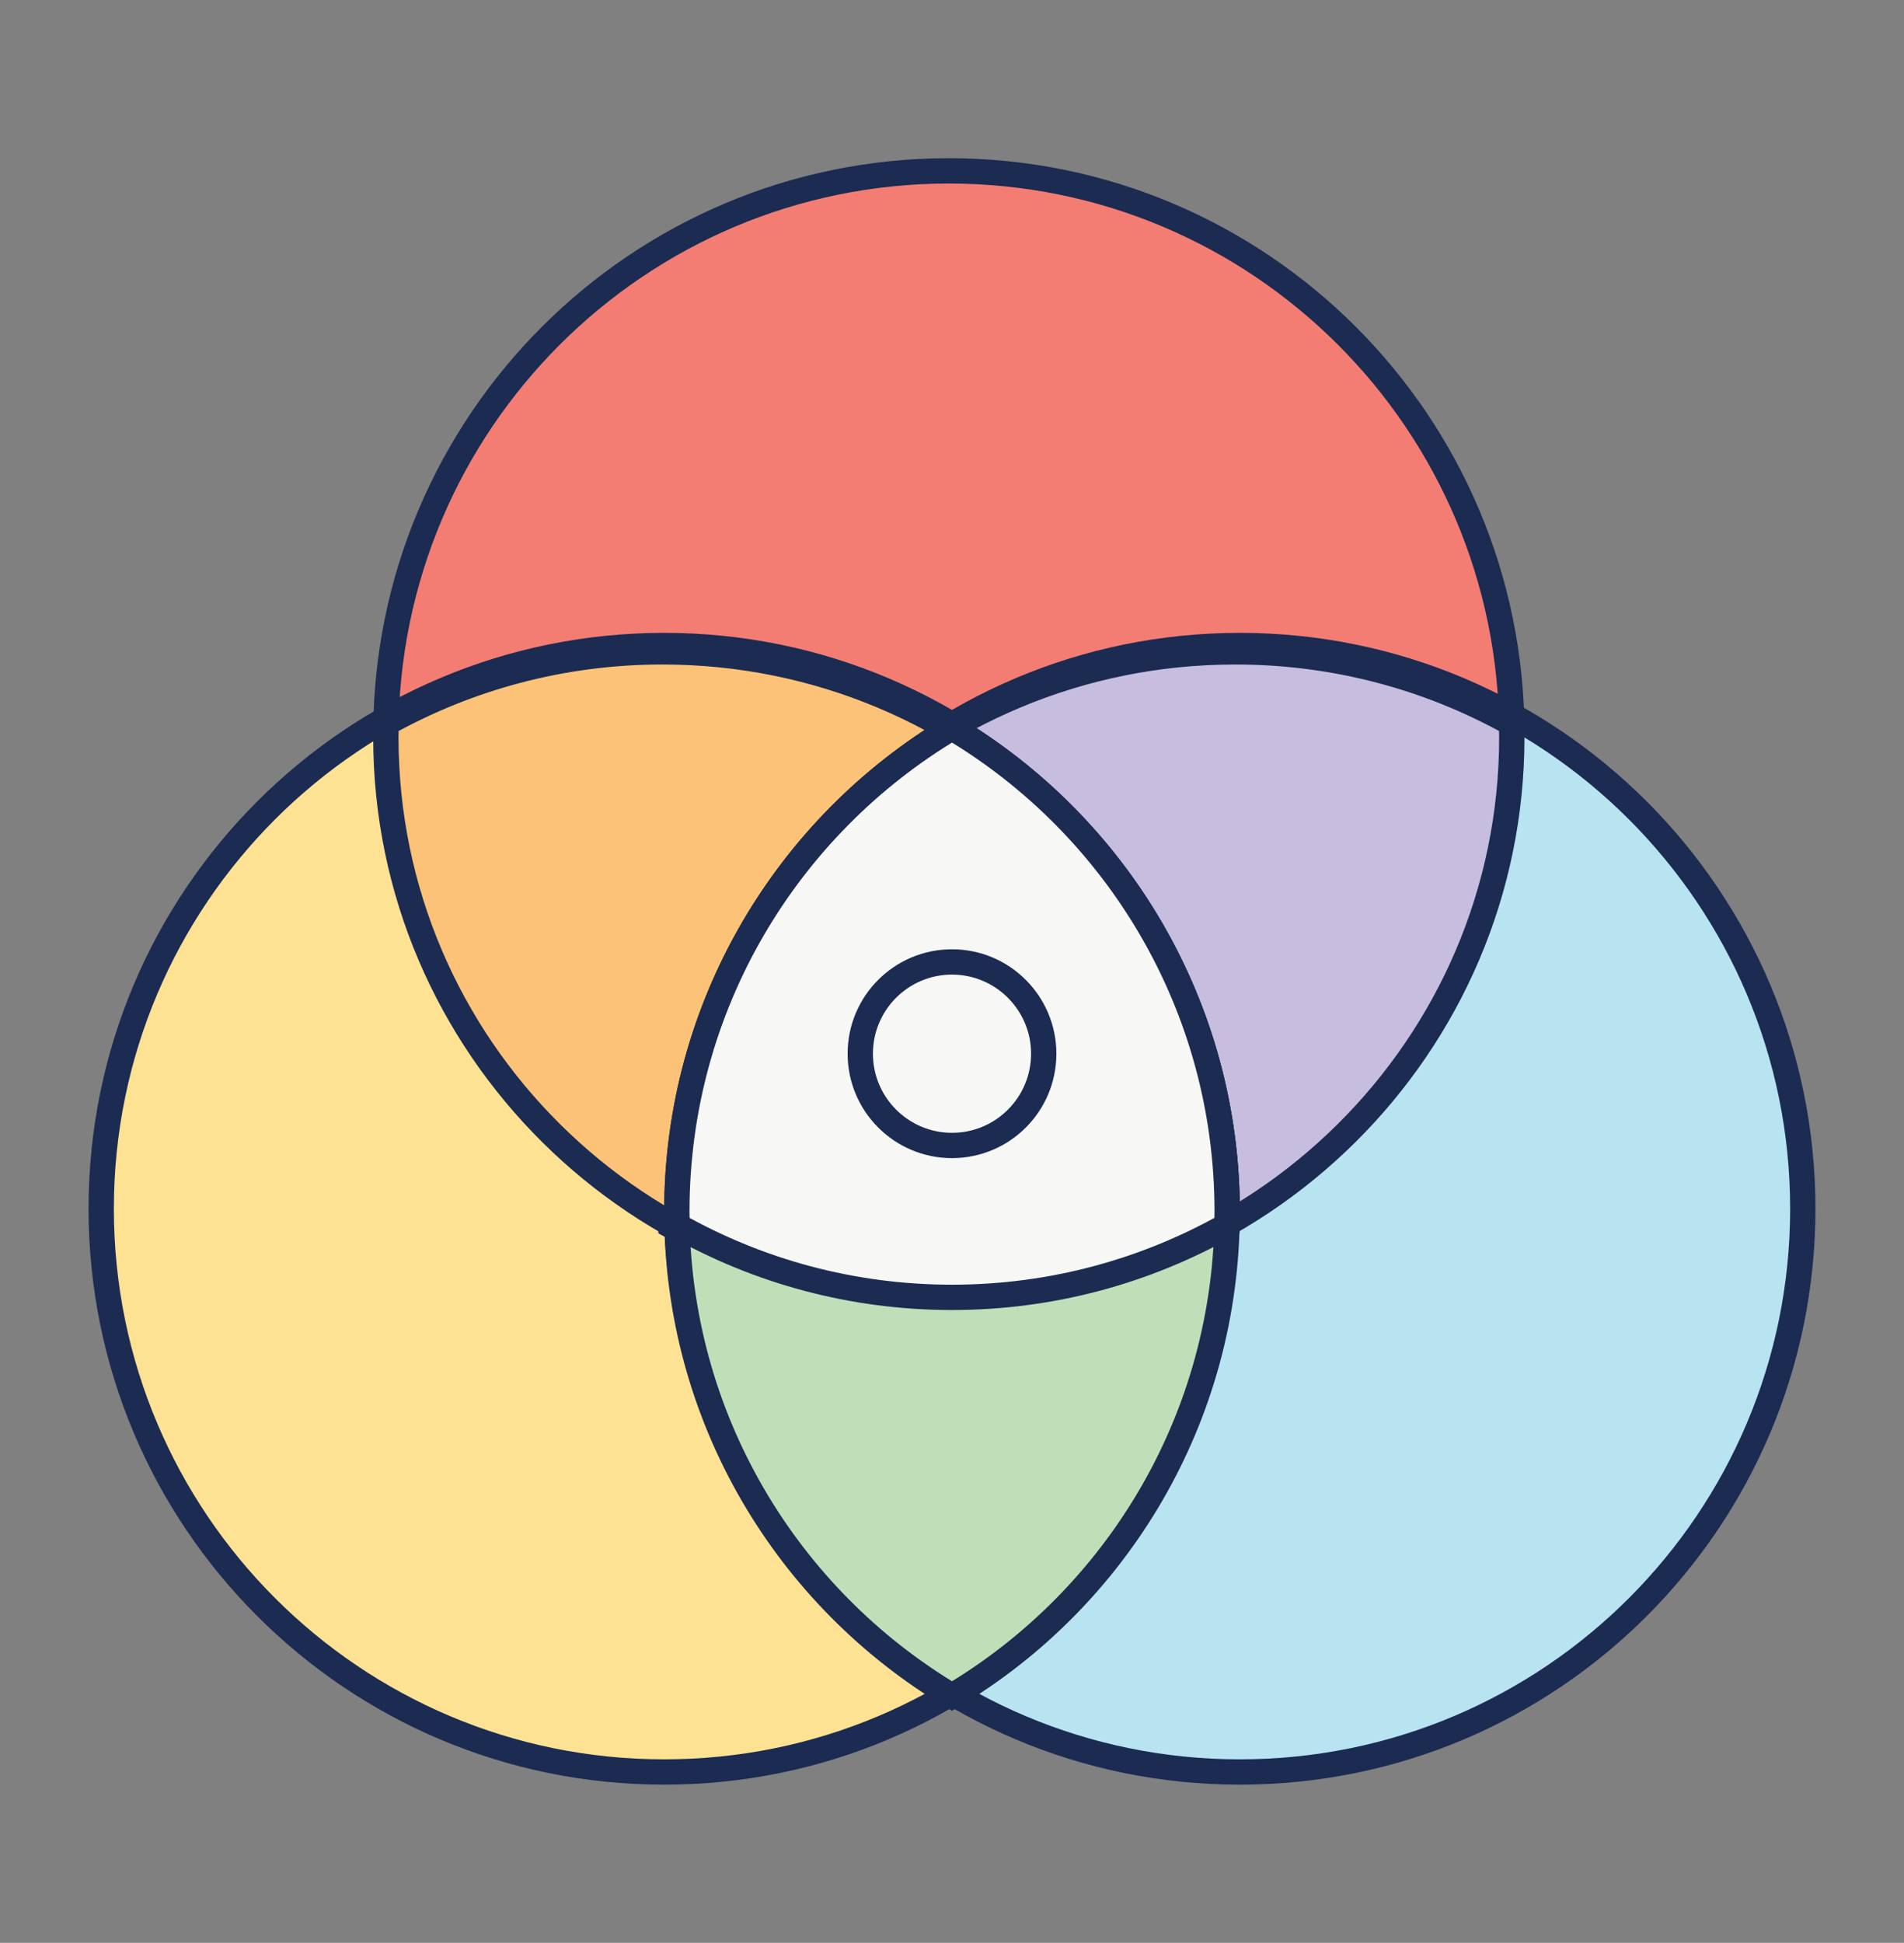
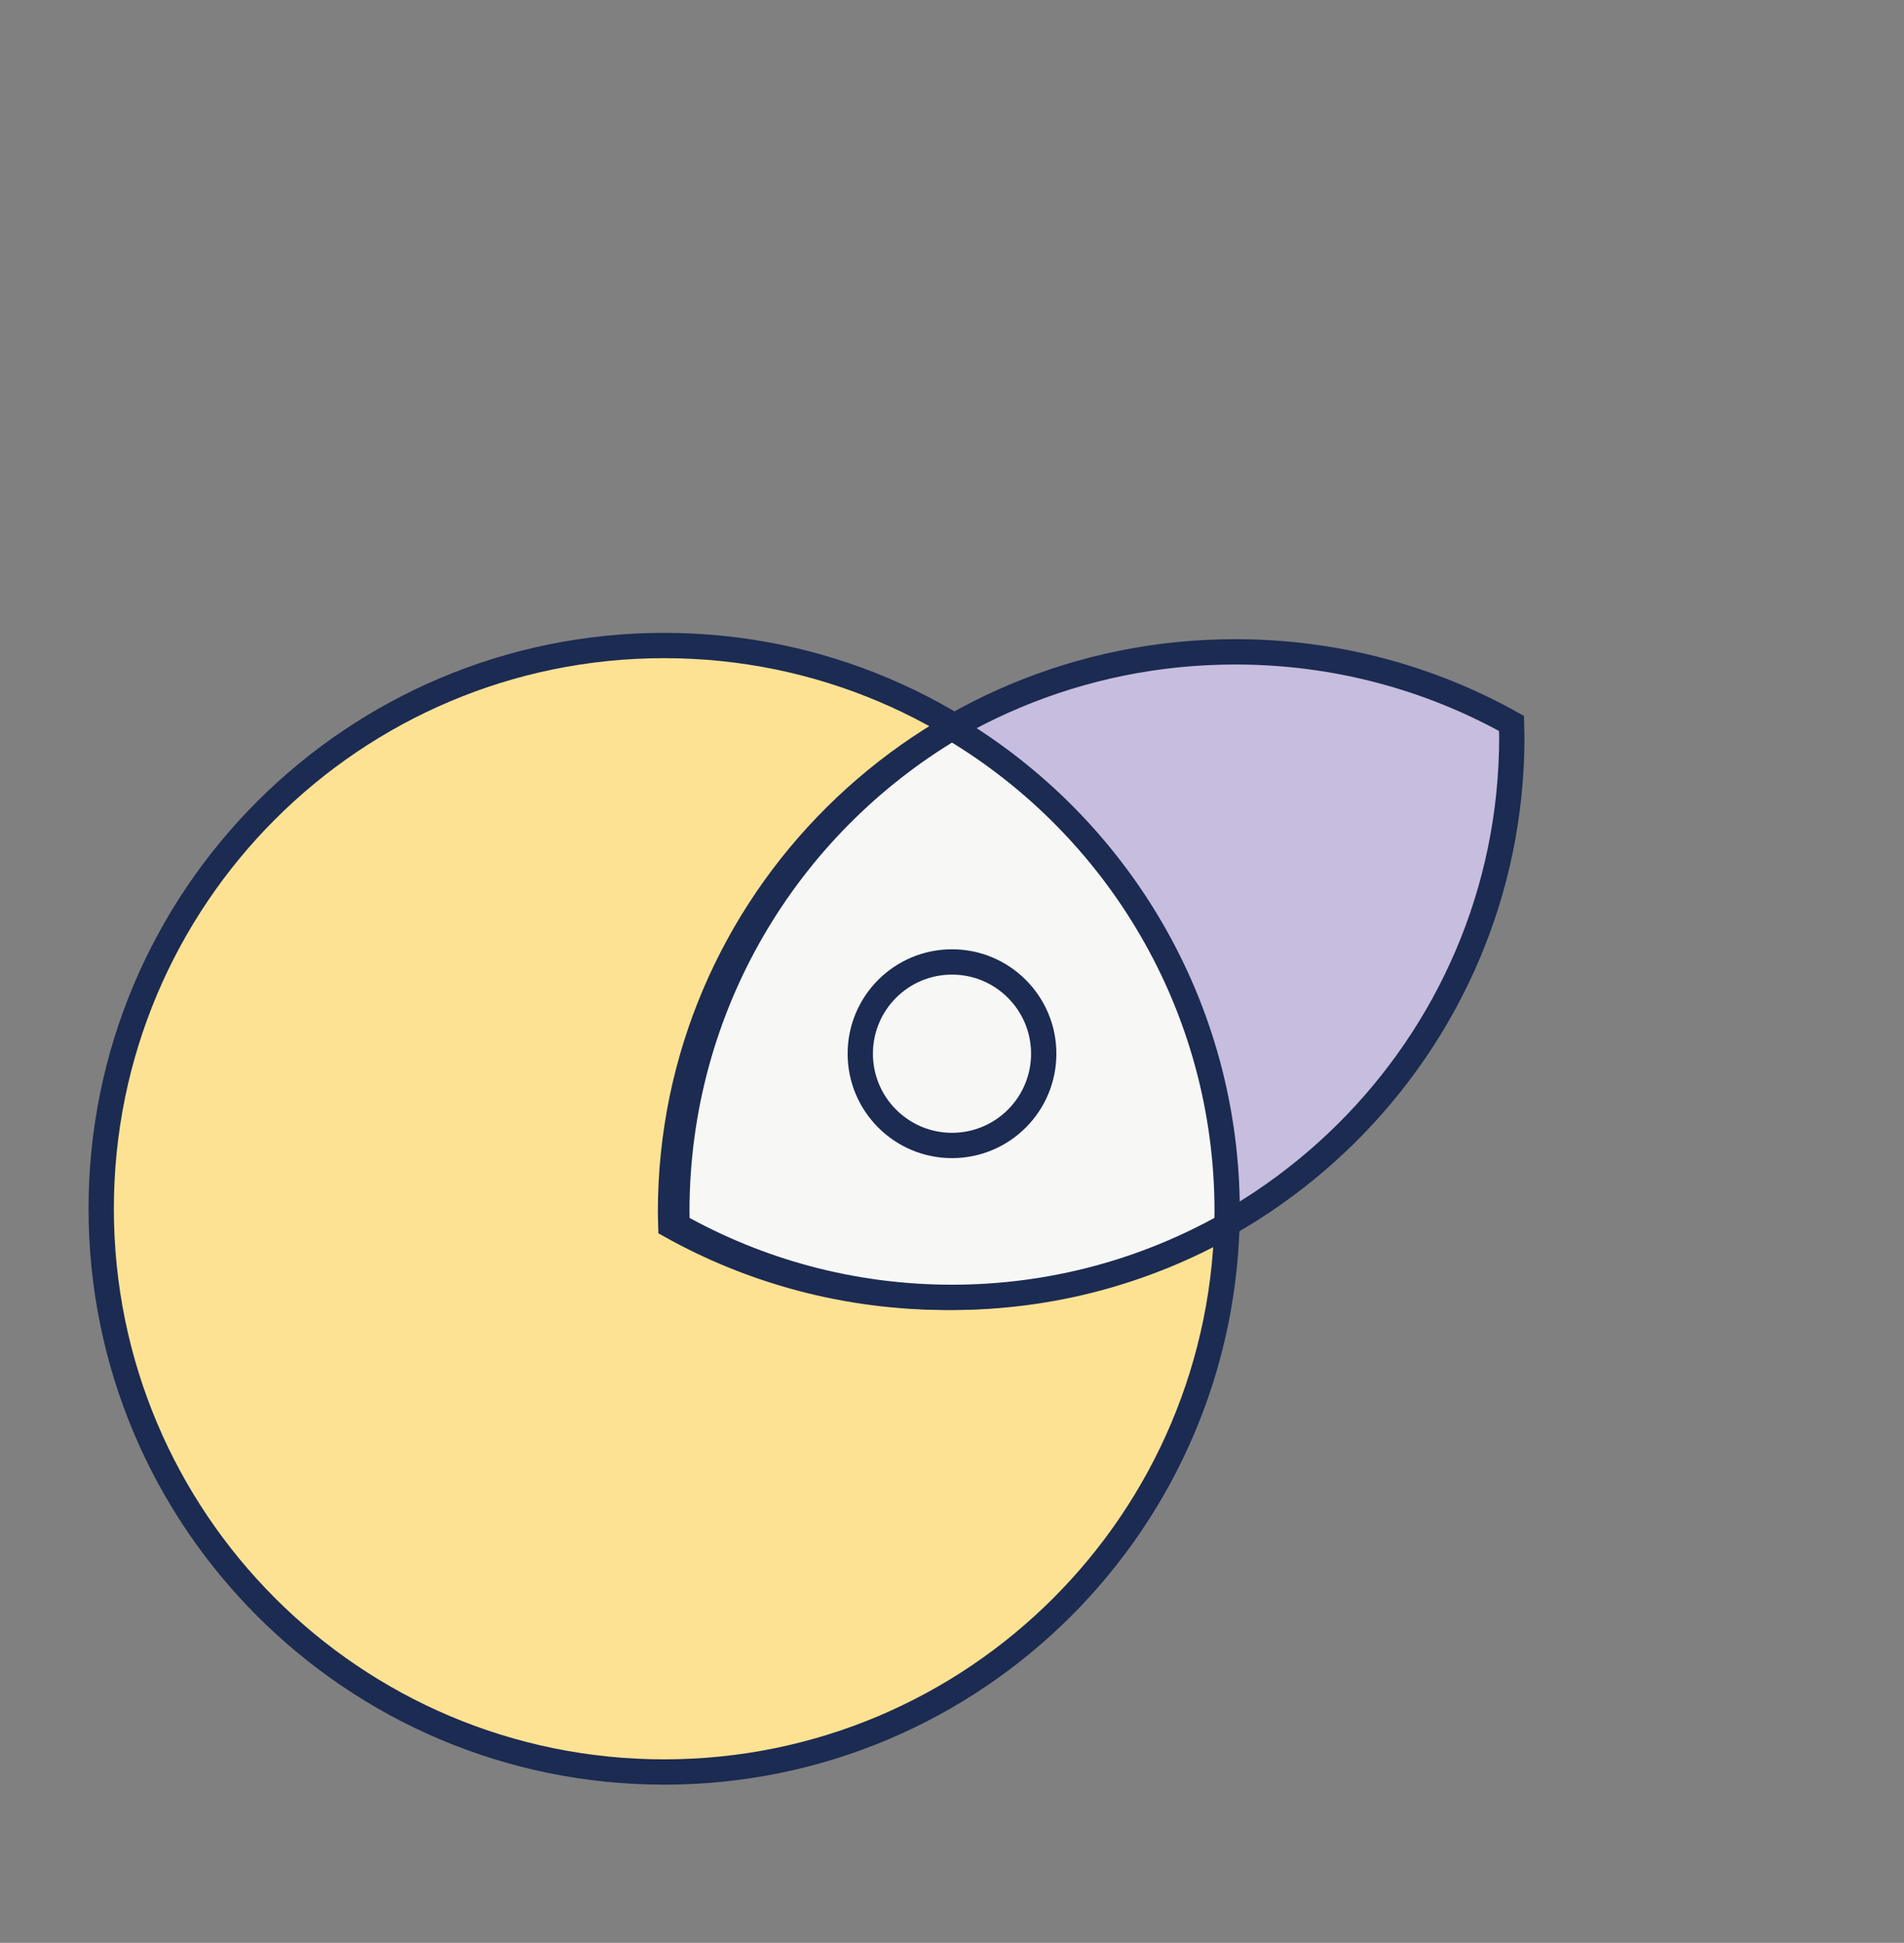
<svg xmlns="http://www.w3.org/2000/svg" width="301px" height="307px" viewBox="0 0 301 307" version="1.1">
  <rect x="0" y="0" width="301" height="307" fill="#808080" stroke="none" />
  <title>fb_icon_bg copy 3</title>
  <desc>Created with Sketch.</desc>
  <g id="fb_icon_bg-copy-3" stroke="none" stroke-width="1" fill="none" fill-rule="evenodd">
    <g id="Group-Copy-2" transform="translate(16, 27)" stroke="#1B2B52" stroke-width="4">
-       <path d="M45,89 C45,39.857 84.838,0 134,0 C183.162,0 223,39.838 223,89 C223,138.143 183.162,178 134,178 C84.838,178 45,138.162 45,89 Z" id="Path" fill="#F47D73" />
      <path d="M0,163.991 C0,114.842 39.838,75 89,75 C138.162,75 178,114.861 178,163.991 C178,213.158 138.162,253 89,253 C39.838,253 0,213.158 0,163.991 Z" id="Path" fill="#FEE293" />
-       <path d="M91,164 C91,114.857 130.838,75 180,75 C229.162,75 269,114.857 269,164 C269,213.162 229.162,253 180,253 C130.838,253 91,213.143 91,164 Z" id="Path" fill="#B8E4F2" />
      <path d="M90,164.512 C90,165.245 90.037,165.96 90.055,166.693 C102.958,173.895 117.857,178 133.717,178 C183.017,178 223,138.38 223,89.488 C223,88.755 222.963,88.04 222.945,87.307 C210.042,80.105 195.143,76 179.283,76 C129.965,76 90,115.638 90,164.512 Z" id="Path" fill="#C7BDDE" />
-       <path d="M88.717,76 C72.857,76 57.958,80.123 45.055,87.307 C45.037,88.04 45,88.755 45,89.488 C45,138.362 84.965,178 134.283,178 C150.143,178 165.042,173.877 177.945,166.693 C177.963,165.96 178,165.245 178,164.494 C178,115.638 138.035,76 88.717,76 Z" id="Path" fill="#FCC277" />
-       <path d="M91,164.491 C91,197.036 108.455,225.473 134.5,241 C160.545,225.492 178,197.036 178,164.491 C178,131.964 160.545,103.508 134.5,88 C108.455,103.49 91,131.946 91,164.491 Z" id="Path" fill="#BEDFB8" />
      <path d="M91,164.454 C91,165.19 91.037,165.908 91.055,166.644 C103.894,173.877 118.719,178 134.5,178 C150.281,178 165.106,173.859 177.945,166.644 C177.963,165.908 178,165.19 178,164.436 C178,131.914 160.545,103.497 134.5,88 C108.455,103.515 91,131.933 91,164.454 Z" id="Path" fill="#F7F7F5" />
      <path d="M149,139.5 C149,147.52 142.502,154 134.5,154 C126.498,154 120,147.502 120,139.5 C120,131.48 126.498,125 134.5,125 C142.502,125 149,131.498 149,139.5 Z" id="Path" fill="#F7F7F5" />
    </g>
  </g>
</svg>